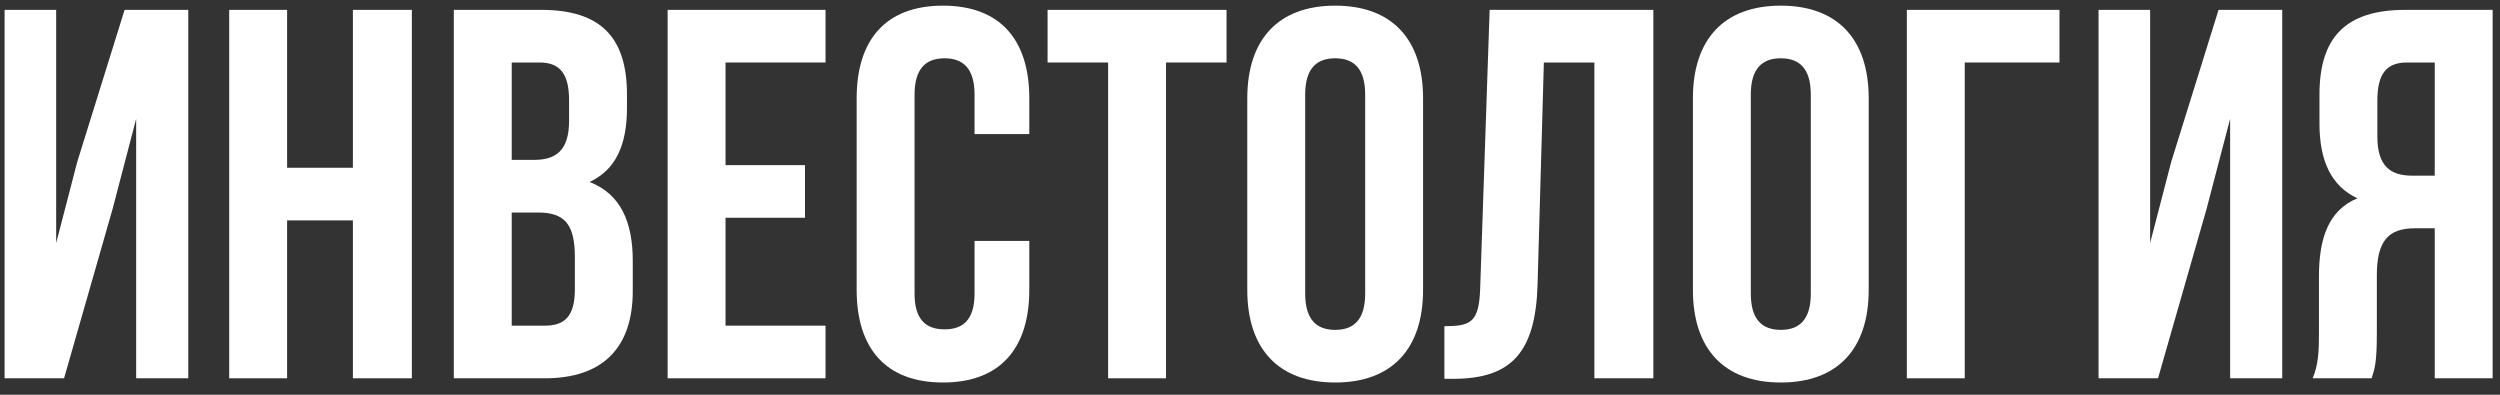
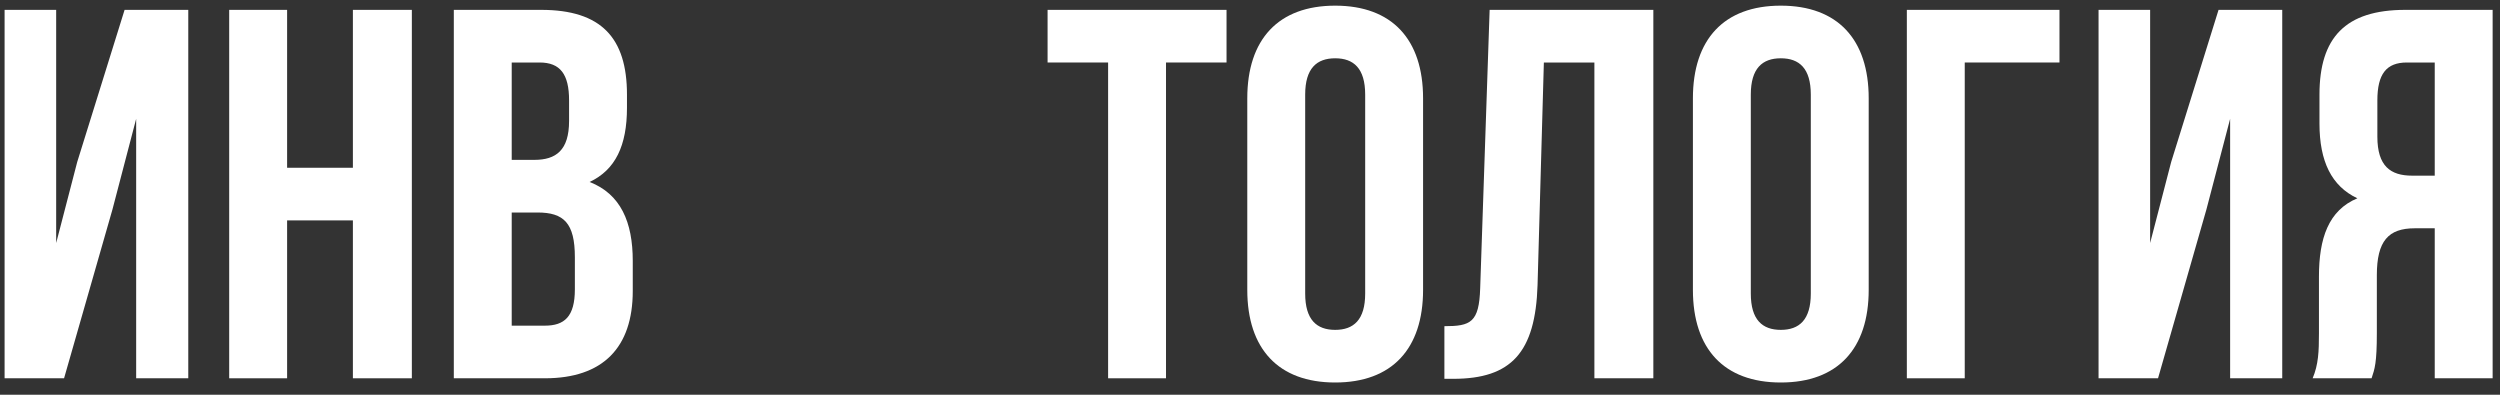
<svg xmlns="http://www.w3.org/2000/svg" width="152" height="24" viewBox="0 0 152 24" fill="none">
  <rect x="0" y="0" width="152" height="24" fill="#333333" stroke="none" />
  <path d="M6.839 12.728L8.279 7.224V23H11.447V0.6H7.575L4.695 9.848L3.415 14.776V0.6H0.279V23H3.895L6.839 12.728Z" fill="white" />
  <path d="M17.456 13.4H21.456V23H25.04V0.6H21.456V10.2H17.456V0.6H13.935V23H17.456V13.4Z" fill="white" />
  <path d="M32.904 0.6H27.592V23H33.128C36.648 23 38.472 21.144 38.472 17.688V15.864C38.472 13.496 37.736 11.8 35.848 11.064C37.416 10.328 38.12 8.856 38.12 6.552V5.752C38.12 2.296 36.552 0.6 32.904 0.6ZM32.68 12.92C34.28 12.92 34.952 13.56 34.952 15.64V17.592C34.952 19.256 34.312 19.8 33.128 19.8H31.112V12.92H32.68ZM32.808 3.8C34.056 3.8 34.6 4.504 34.6 6.104V7.352C34.6 9.144 33.8 9.72 32.488 9.72H31.112V3.8H32.808Z" fill="white" />
-   <path d="M44.112 3.8H50.192V0.6H40.592V23H50.192V19.8H44.112V13.24H48.944V10.04H44.112V3.8Z" fill="white" />
-   <path d="M59.253 14.648V17.848C59.253 19.448 58.549 20.024 57.429 20.024C56.309 20.024 55.605 19.448 55.605 17.848V5.752C55.605 4.152 56.309 3.544 57.429 3.544C58.549 3.544 59.253 4.152 59.253 5.752V8.152H62.581V5.976C62.581 2.392 60.789 0.344 57.333 0.344C53.877 0.344 52.085 2.392 52.085 5.976V17.624C52.085 21.208 53.877 23.256 57.333 23.256C60.789 23.256 62.581 21.208 62.581 17.624V14.648H59.253Z" fill="white" />
  <path d="M63.693 3.8H67.373V23H70.893V3.8H74.573V0.6H63.693V3.8Z" fill="white" />
  <path d="M79.355 5.752C79.355 4.152 80.059 3.544 81.179 3.544C82.299 3.544 83.003 4.152 83.003 5.752V17.848C83.003 19.448 82.299 20.056 81.179 20.056C80.059 20.056 79.355 19.448 79.355 17.848V5.752ZM75.835 17.624C75.835 21.208 77.723 23.256 81.179 23.256C84.635 23.256 86.523 21.208 86.523 17.624V5.976C86.523 2.392 84.635 0.344 81.179 0.344C77.723 0.344 75.835 2.392 75.835 5.976V17.624Z" fill="white" />
  <path d="M87.819 23.032H88.362C91.882 23.032 93.355 21.432 93.483 17.336L93.867 3.8H96.939V23H100.523V0.6H90.57L89.995 17.528C89.93 19.608 89.419 19.832 87.819 19.832V23.032Z" fill="white" />
  <path d="M106.449 5.752C106.449 4.152 107.153 3.544 108.273 3.544C109.393 3.544 110.097 4.152 110.097 5.752V17.848C110.097 19.448 109.393 20.056 108.273 20.056C107.153 20.056 106.449 19.448 106.449 17.848V5.752ZM102.929 17.624C102.929 21.208 104.817 23.256 108.273 23.256C111.729 23.256 113.617 21.208 113.617 17.624V5.976C113.617 2.392 111.729 0.344 108.273 0.344C104.817 0.344 102.929 2.392 102.929 5.976V17.624Z" fill="white" />
  <path d="M119.456 23V3.8H125.216V0.6H115.936V23H119.456Z" fill="white" />
  <path d="M134.152 12.728L135.592 7.224V23H138.76V0.6H134.888L132.008 9.848L130.728 14.776V0.6H127.592V23H131.208L134.152 12.728Z" fill="white" />
  <path d="M144.192 23C144.384 22.424 144.512 22.072 144.512 20.248V16.728C144.512 14.648 145.216 13.88 146.816 13.88H148.032V23H151.552V0.6H146.24C142.592 0.6 141.024 2.296 141.024 5.752V7.512C141.024 9.816 141.76 11.32 143.328 12.056C141.568 12.792 140.992 14.488 140.992 16.824V20.28C140.992 21.368 140.96 22.168 140.608 23H144.192ZM148.032 3.8V10.68H146.656C145.344 10.68 144.544 10.104 144.544 8.312V6.104C144.544 4.504 145.088 3.8 146.336 3.8H148.032Z" fill="white" />
</svg>